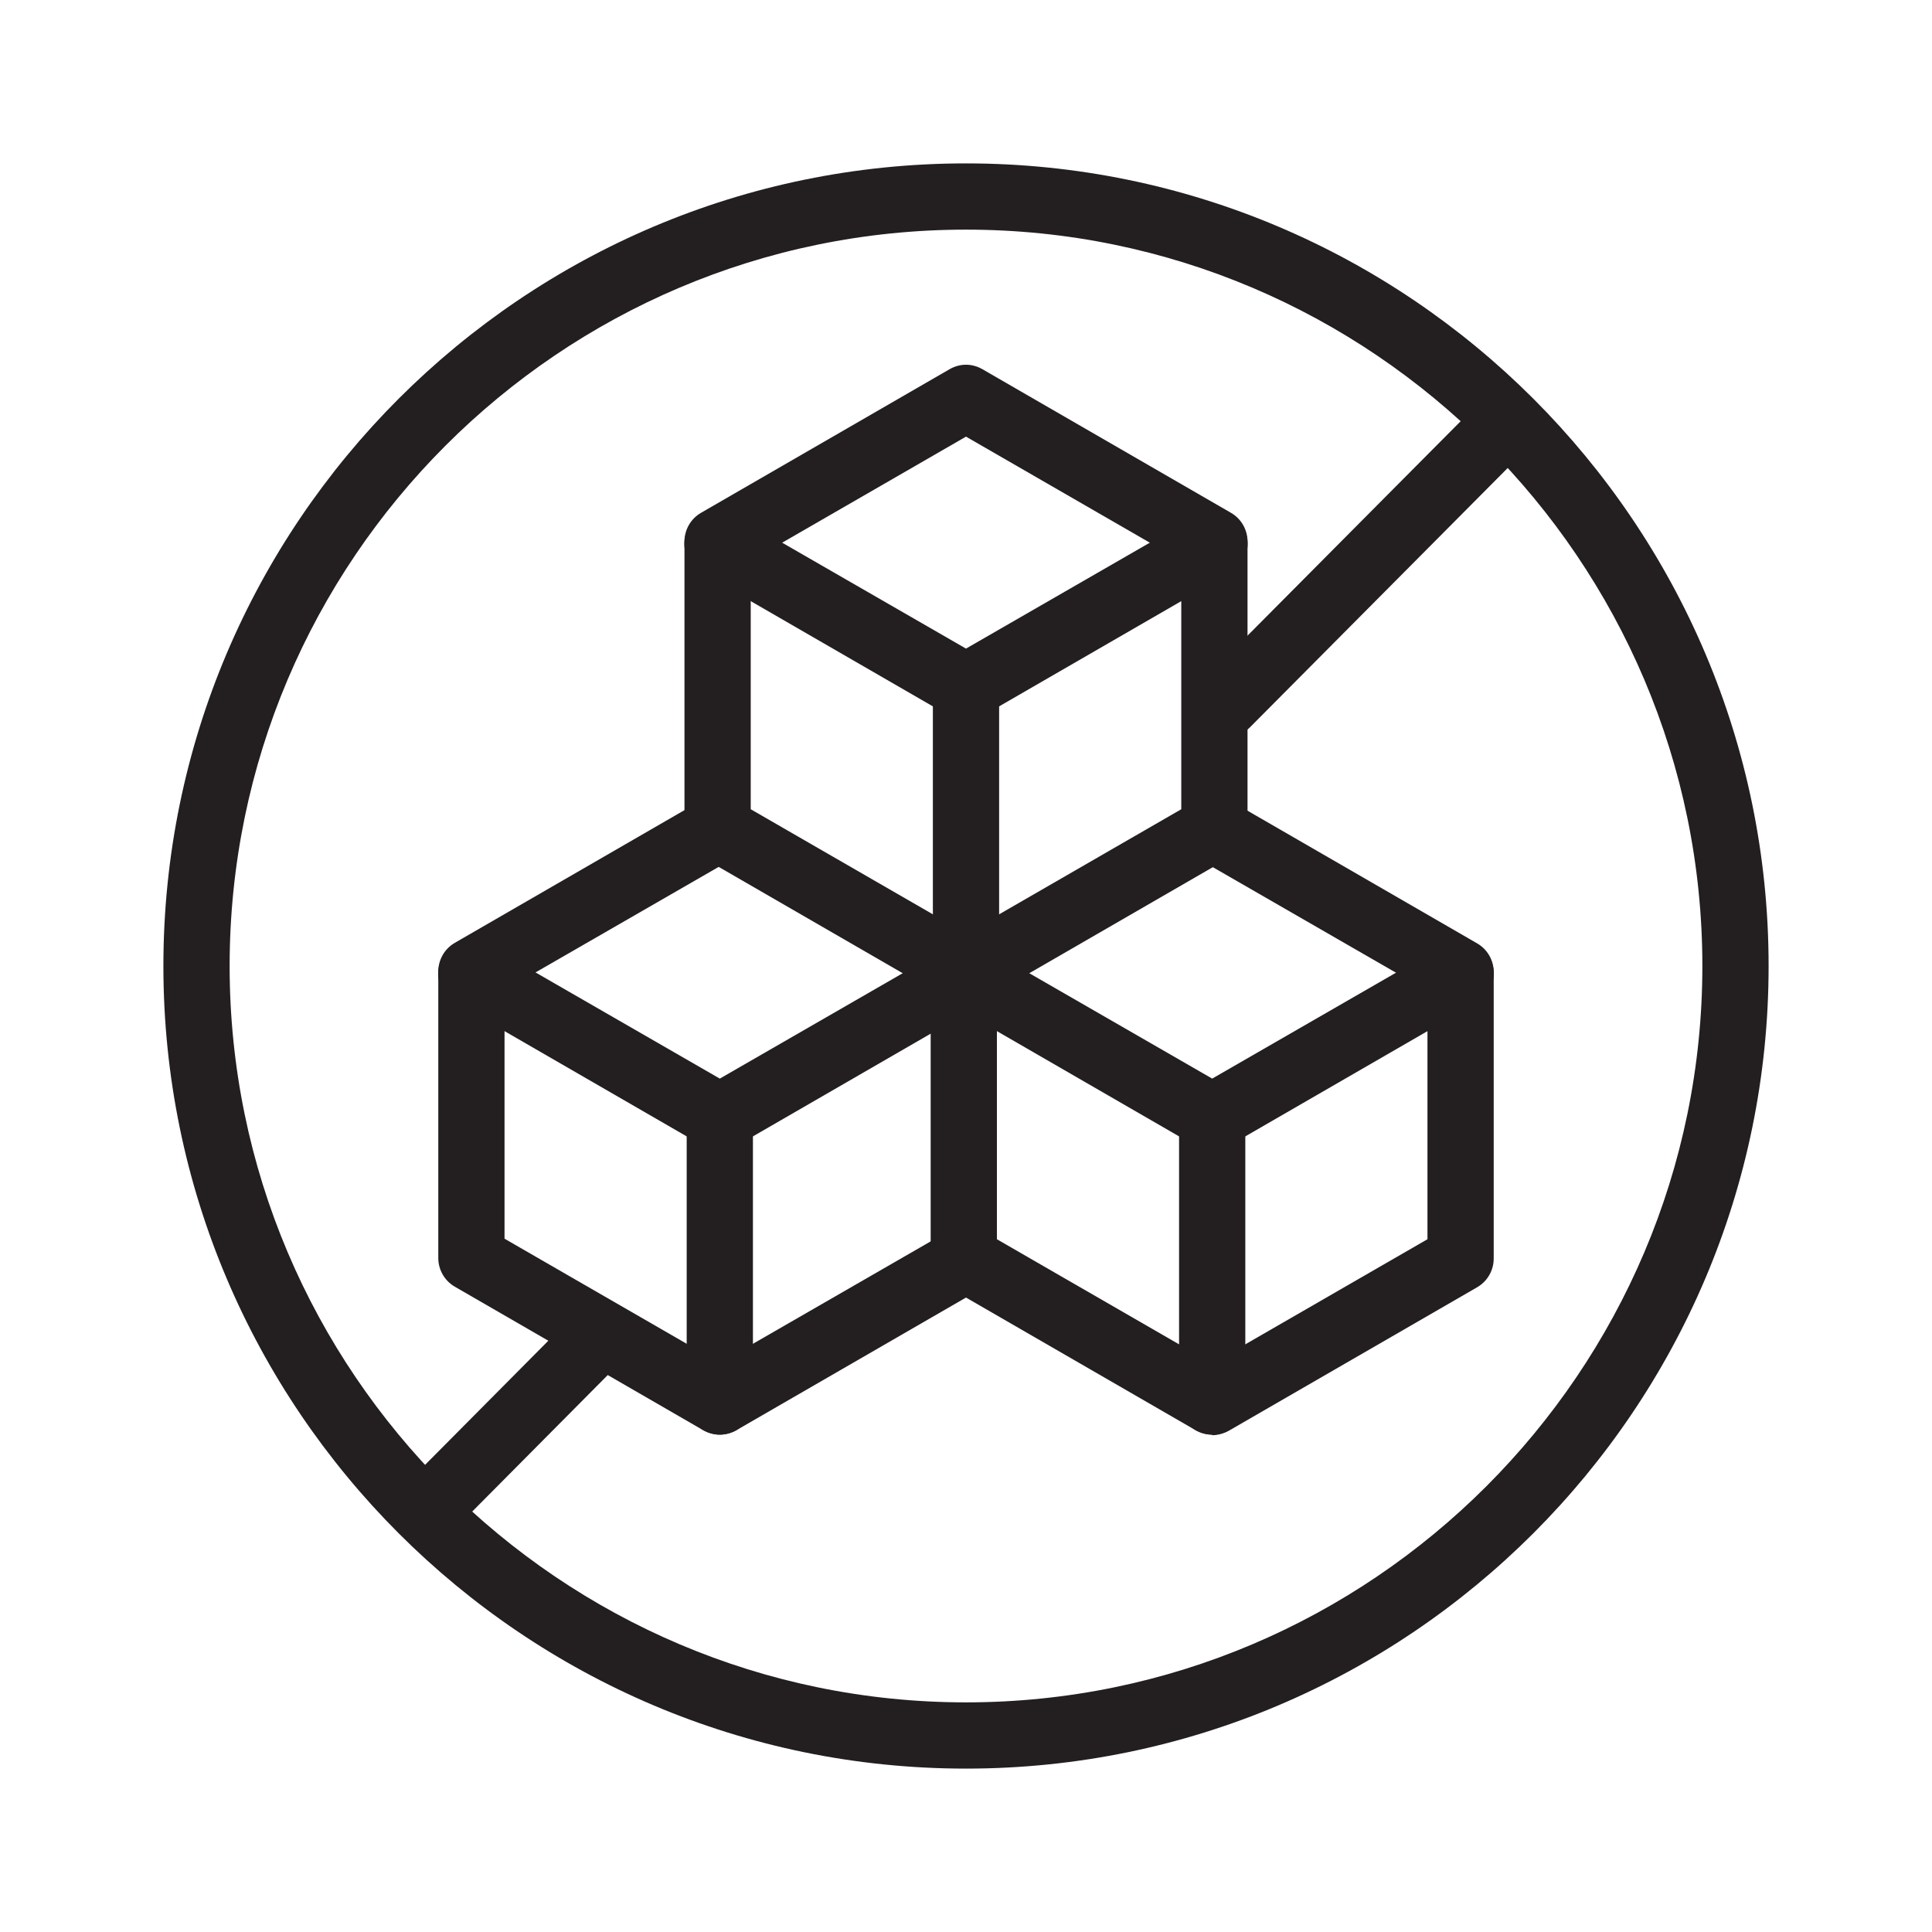
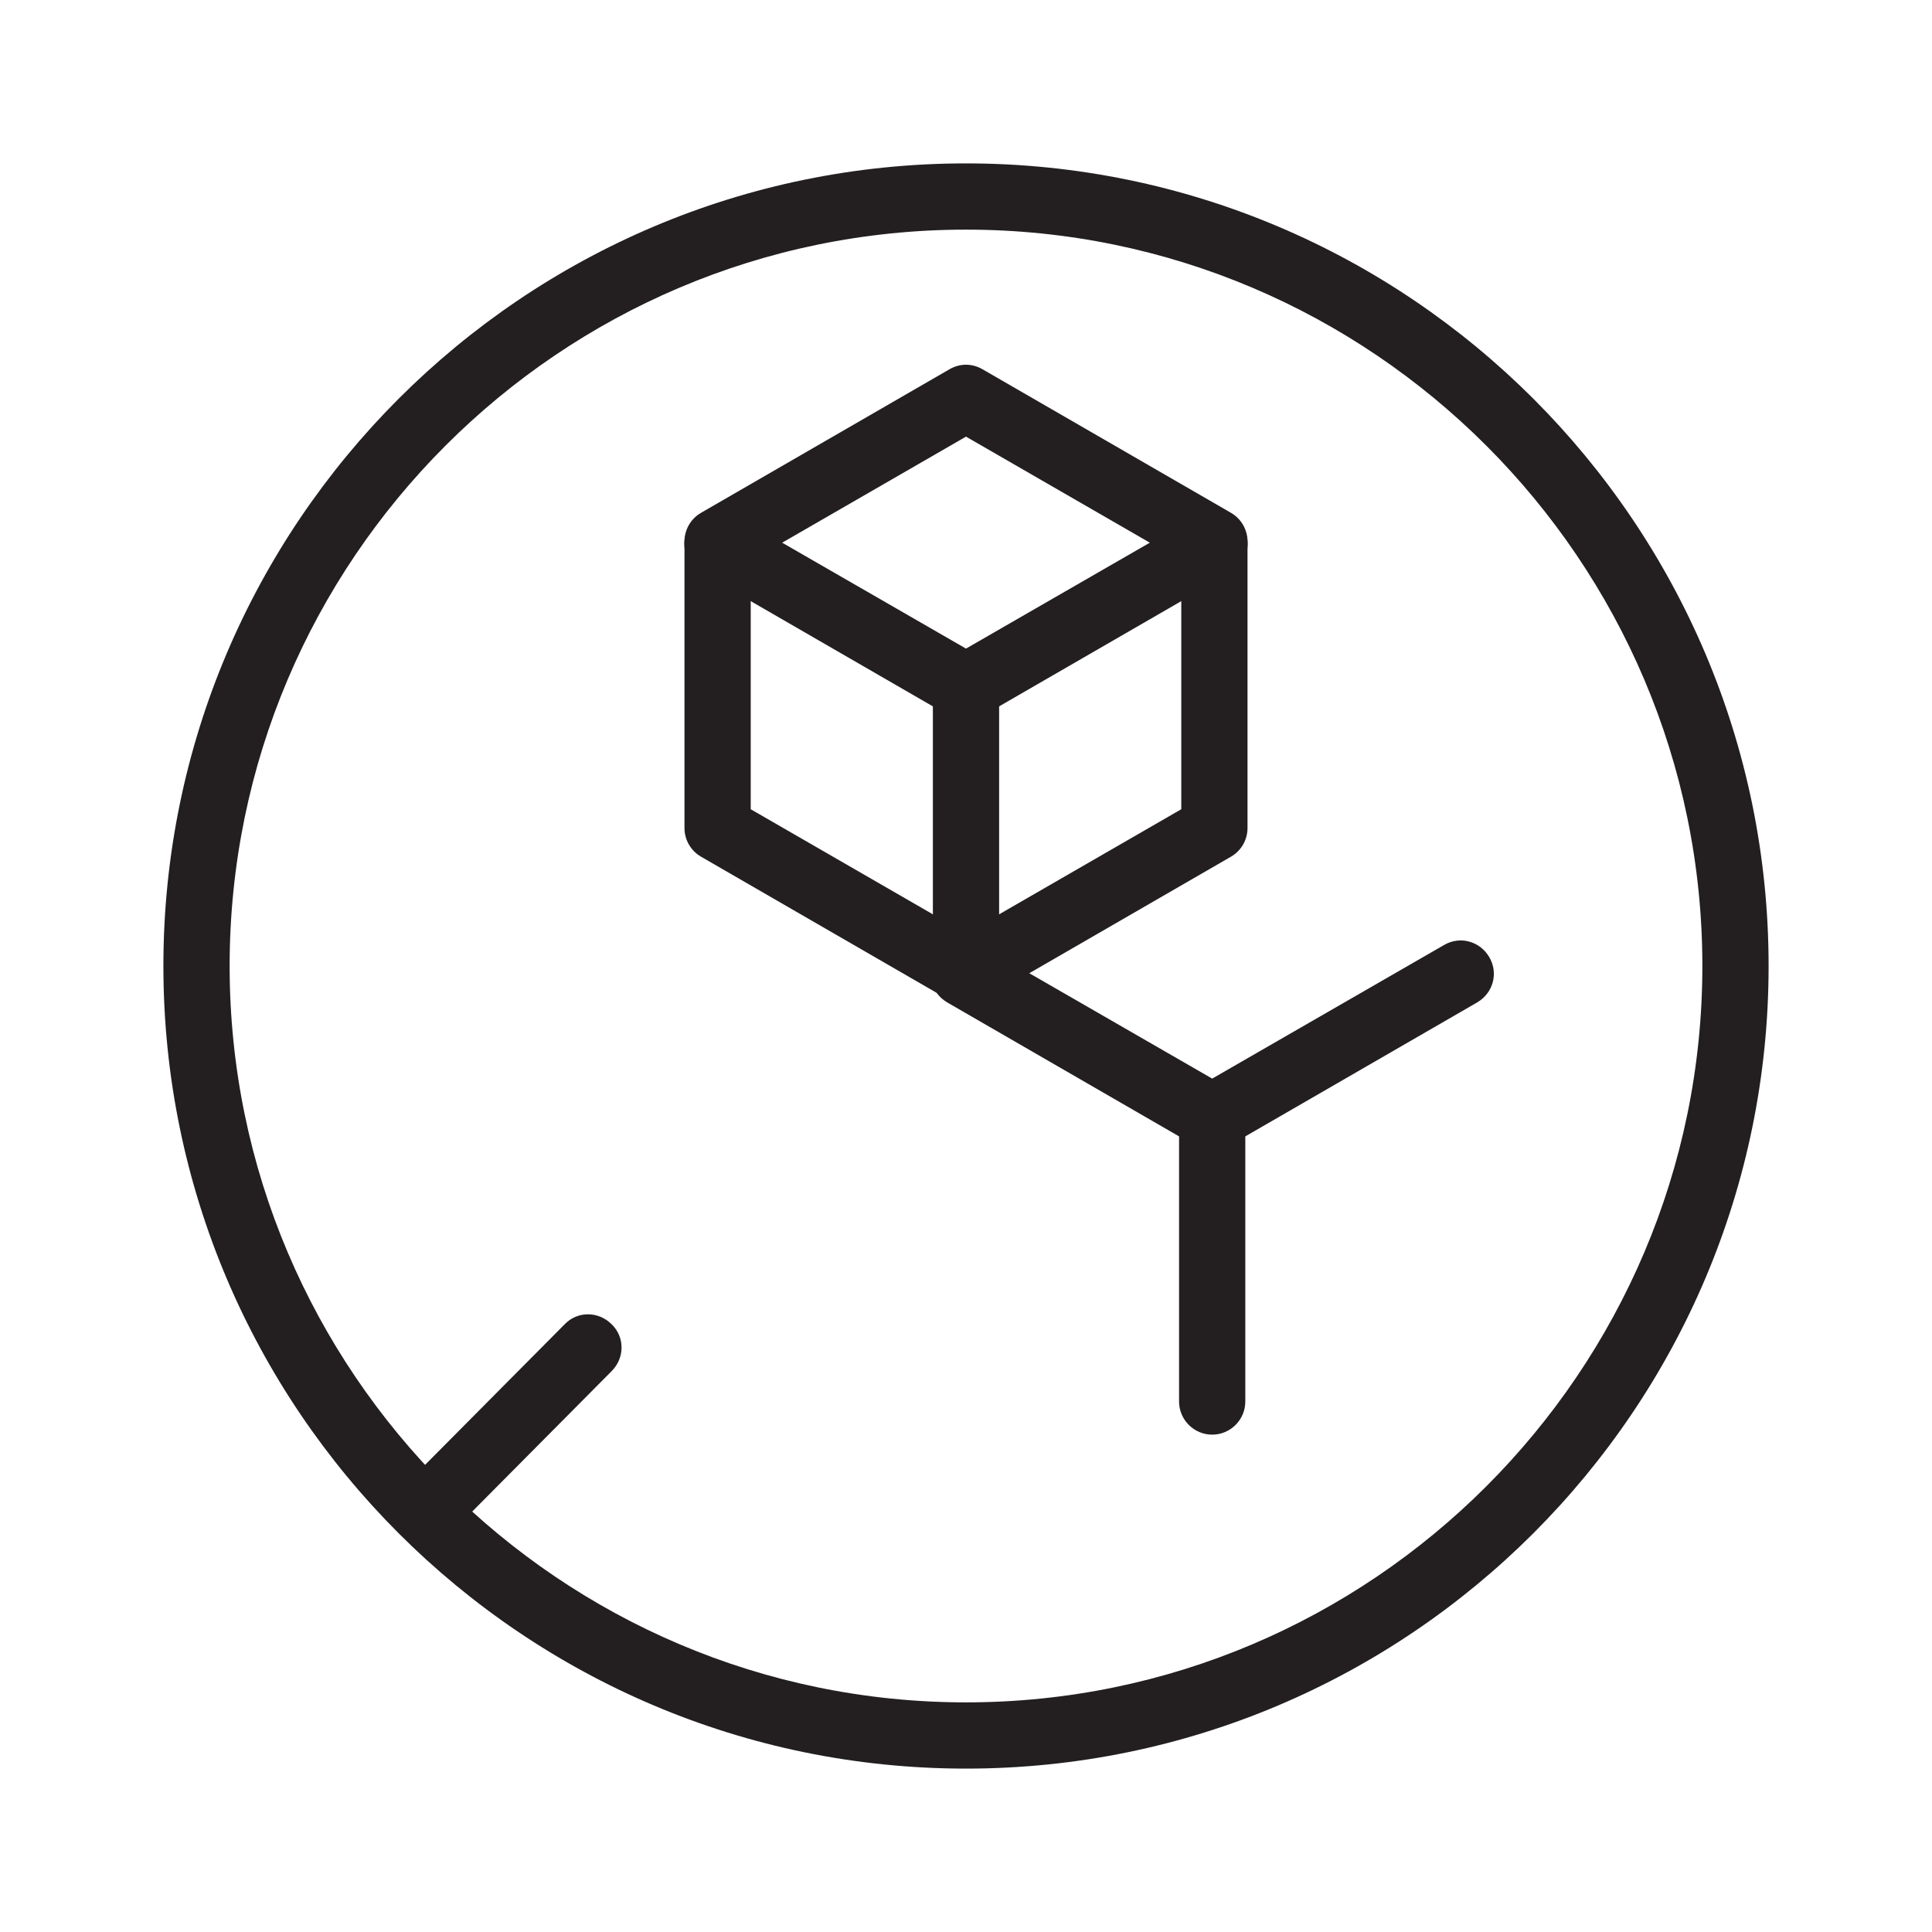
<svg xmlns="http://www.w3.org/2000/svg" viewBox="0 0 35 35" id="Layer_1">
  <defs>
    <style>.cls-1{fill:#231f20;}</style>
  </defs>
  <path d="M17.5,32.04c-8.02,0-14.54-6.52-14.54-14.54S9.48,2.96,17.5,2.96s14.54,6.52,14.54,14.54-6.52,14.54-14.54,14.54ZM17.5,4.16c-7.36,0-13.34,5.99-13.34,13.34s5.99,13.34,13.34,13.34,13.34-5.99,13.34-13.34-5.99-13.34-13.34-13.34Z" class="cls-1" />
  <path d="M7.79,27.89c-.15,0-.31-.06-.42-.17-.24-.23-.24-.61,0-.85l2.86-2.88c.23-.24.61-.24.85,0,.24.23.24.61,0,.85l-2.86,2.88c-.12.12-.27.18-.43.18Z" class="cls-1" />
-   <path d="M22.21,13.35c-.15,0-.31-.06-.42-.17-.24-.23-.24-.61,0-.85l5.01-5.04c.23-.24.61-.24.85,0,.24.23.24.61,0,.85l-5.01,5.04c-.12.12-.27.18-.43.18Z" class="cls-1" />
  <path d="M17.5,18.2c-.1,0-.21-.03-.3-.08l-4.5-2.6c-.19-.11-.3-.31-.3-.52v-5.19c0-.21.11-.41.3-.52l4.5-2.6c.19-.11.41-.11.6,0l4.5,2.6c.19.11.3.31.3.52v5.19c0,.21-.11.41-.3.52l-4.5,2.6c-.09.05-.2.08-.3.08ZM13.6,14.66l3.9,2.25,3.9-2.25v-4.5l-3.9-2.25-3.9,2.25v4.5Z" class="cls-1" />
-   <path d="M21.96,25.99c-.1,0-.21-.03-.3-.08l-4.5-2.6c-.19-.11-.3-.31-.3-.52v-5.19c0-.33.27-.6.6-.6s.6.27.6.6v4.85l3.9,2.25,3.9-2.25v-4.5l-4.2-2.42c-.29-.17-.39-.53-.22-.82.17-.29.53-.39.82-.22l4.5,2.6c.19.11.3.31.3.52v5.19c0,.21-.11.41-.3.52l-4.5,2.6c-.09.05-.2.08-.3.08Z" class="cls-1" />
-   <path d="M13.04,25.99c-.1,0-.21-.03-.3-.08l-4.5-2.6c-.19-.11-.3-.31-.3-.52v-5.19c0-.21.11-.41.3-.52l4.5-2.6c.29-.17.65-.07.82.22.17.29.07.65-.22.82l-4.2,2.42v4.5l3.9,2.25,4.2-2.42c.29-.17.65-.07.82.22.17.29.07.65-.22.82l-4.5,2.6c-.09.05-.2.08-.3.08Z" class="cls-1" />
  <path d="M17.5,13.05c-.1,0-.21-.03-.3-.08l-4.5-2.6c-.29-.17-.39-.53-.22-.82.17-.29.53-.39.82-.22l4.2,2.42,4.2-2.42c.29-.17.65-.07.82.22s.07.65-.22.82l-4.5,2.6c-.09.05-.2.08-.3.08Z" class="cls-1" />
  <path d="M17.5,18.2c-.33,0-.6-.27-.6-.6v-5.15c0-.33.27-.6.6-.6s.6.27.6.6v5.15c0,.33-.27.6-.6.6Z" class="cls-1" />
-   <path d="M13.04,20.84c-.1,0-.21-.03-.3-.08l-4.5-2.6c-.29-.17-.39-.53-.22-.82.17-.29.53-.39.82-.22l4.2,2.42,4.2-2.42c.29-.17.65-.07.82.22.17.29.07.65-.22.82l-4.5,2.6c-.09.05-.2.08-.3.08Z" class="cls-1" />
-   <path d="M13.04,25.99c-.33,0-.6-.27-.6-.6v-5.15c0-.33.27-.6.6-.6s.6.27.6.6v5.15c0,.33-.27.6-.6.6Z" class="cls-1" />
  <path d="M21.96,20.84c-.1,0-.21-.03-.3-.08l-4.5-2.6c-.29-.17-.39-.53-.22-.82.17-.29.53-.39.82-.22l4.2,2.42,4.2-2.42c.29-.17.65-.07.82.22.17.29.07.65-.22.82l-4.5,2.6c-.09.05-.2.08-.3.08Z" class="cls-1" />
  <path d="M21.96,25.99c-.33,0-.6-.27-.6-.6v-5.15c0-.33.27-.6.6-.6s.6.27.6.6v5.15c0,.33-.27.6-.6.6Z" class="cls-1" />
</svg>